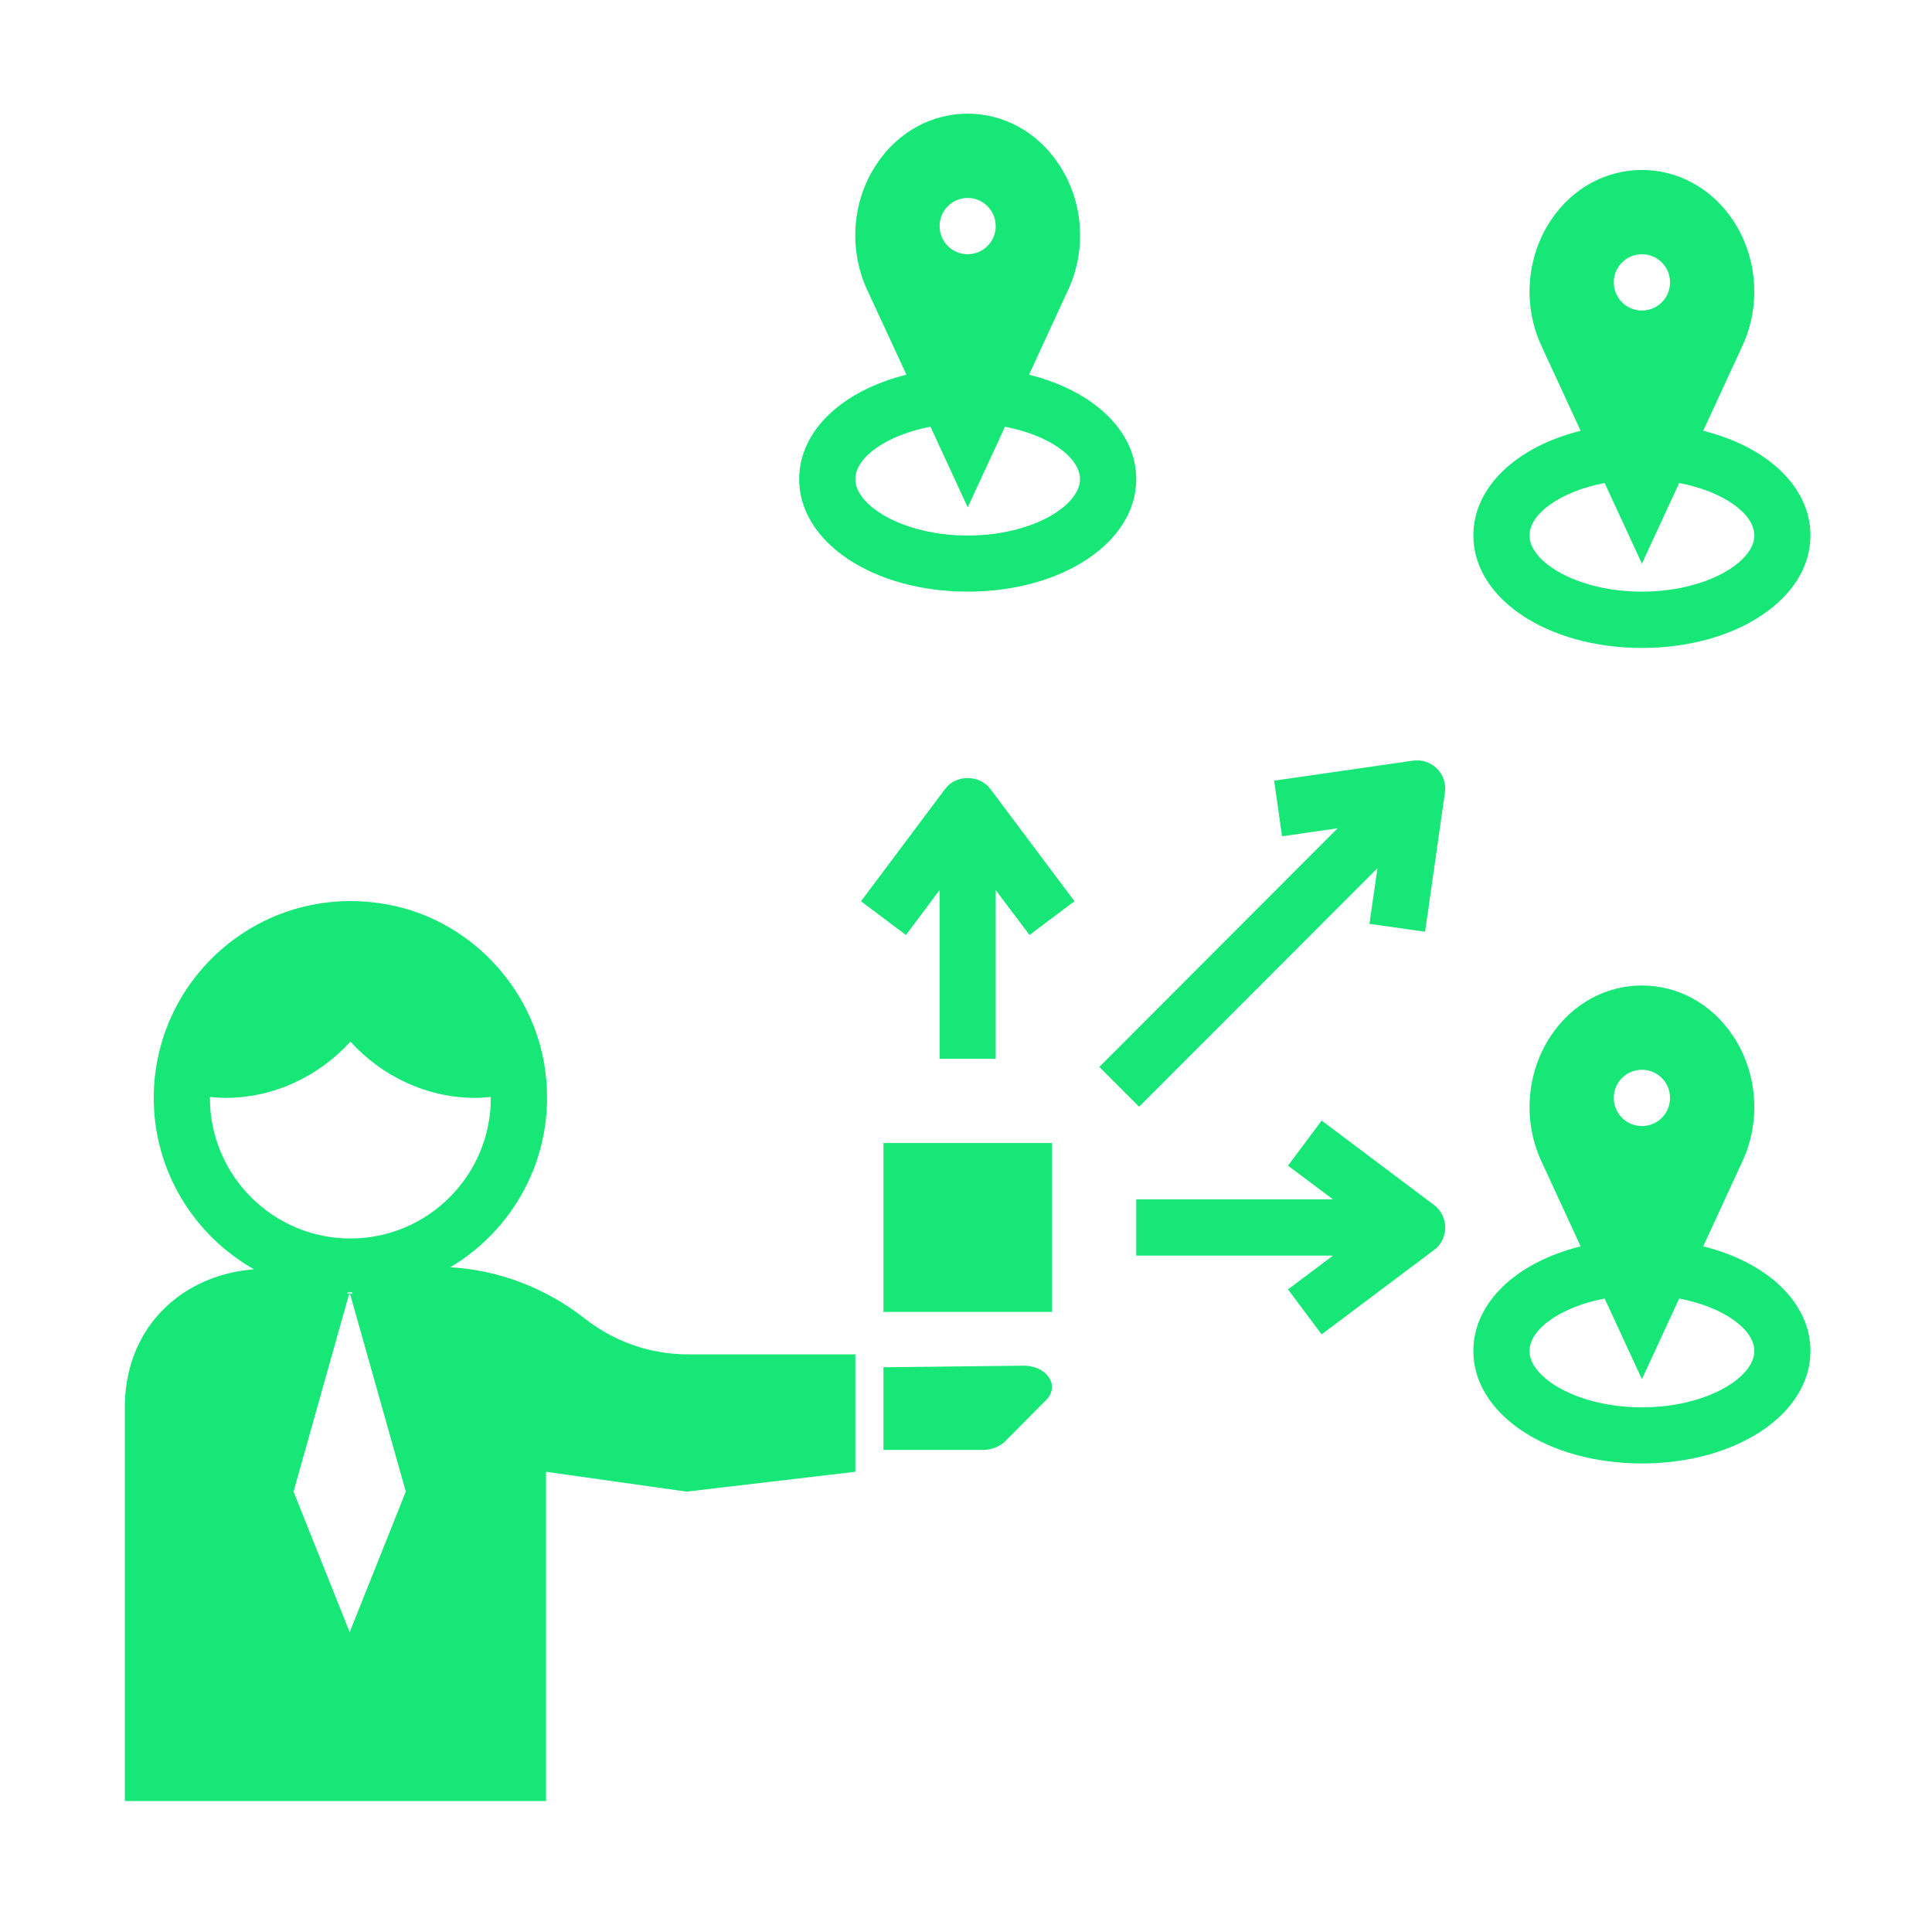
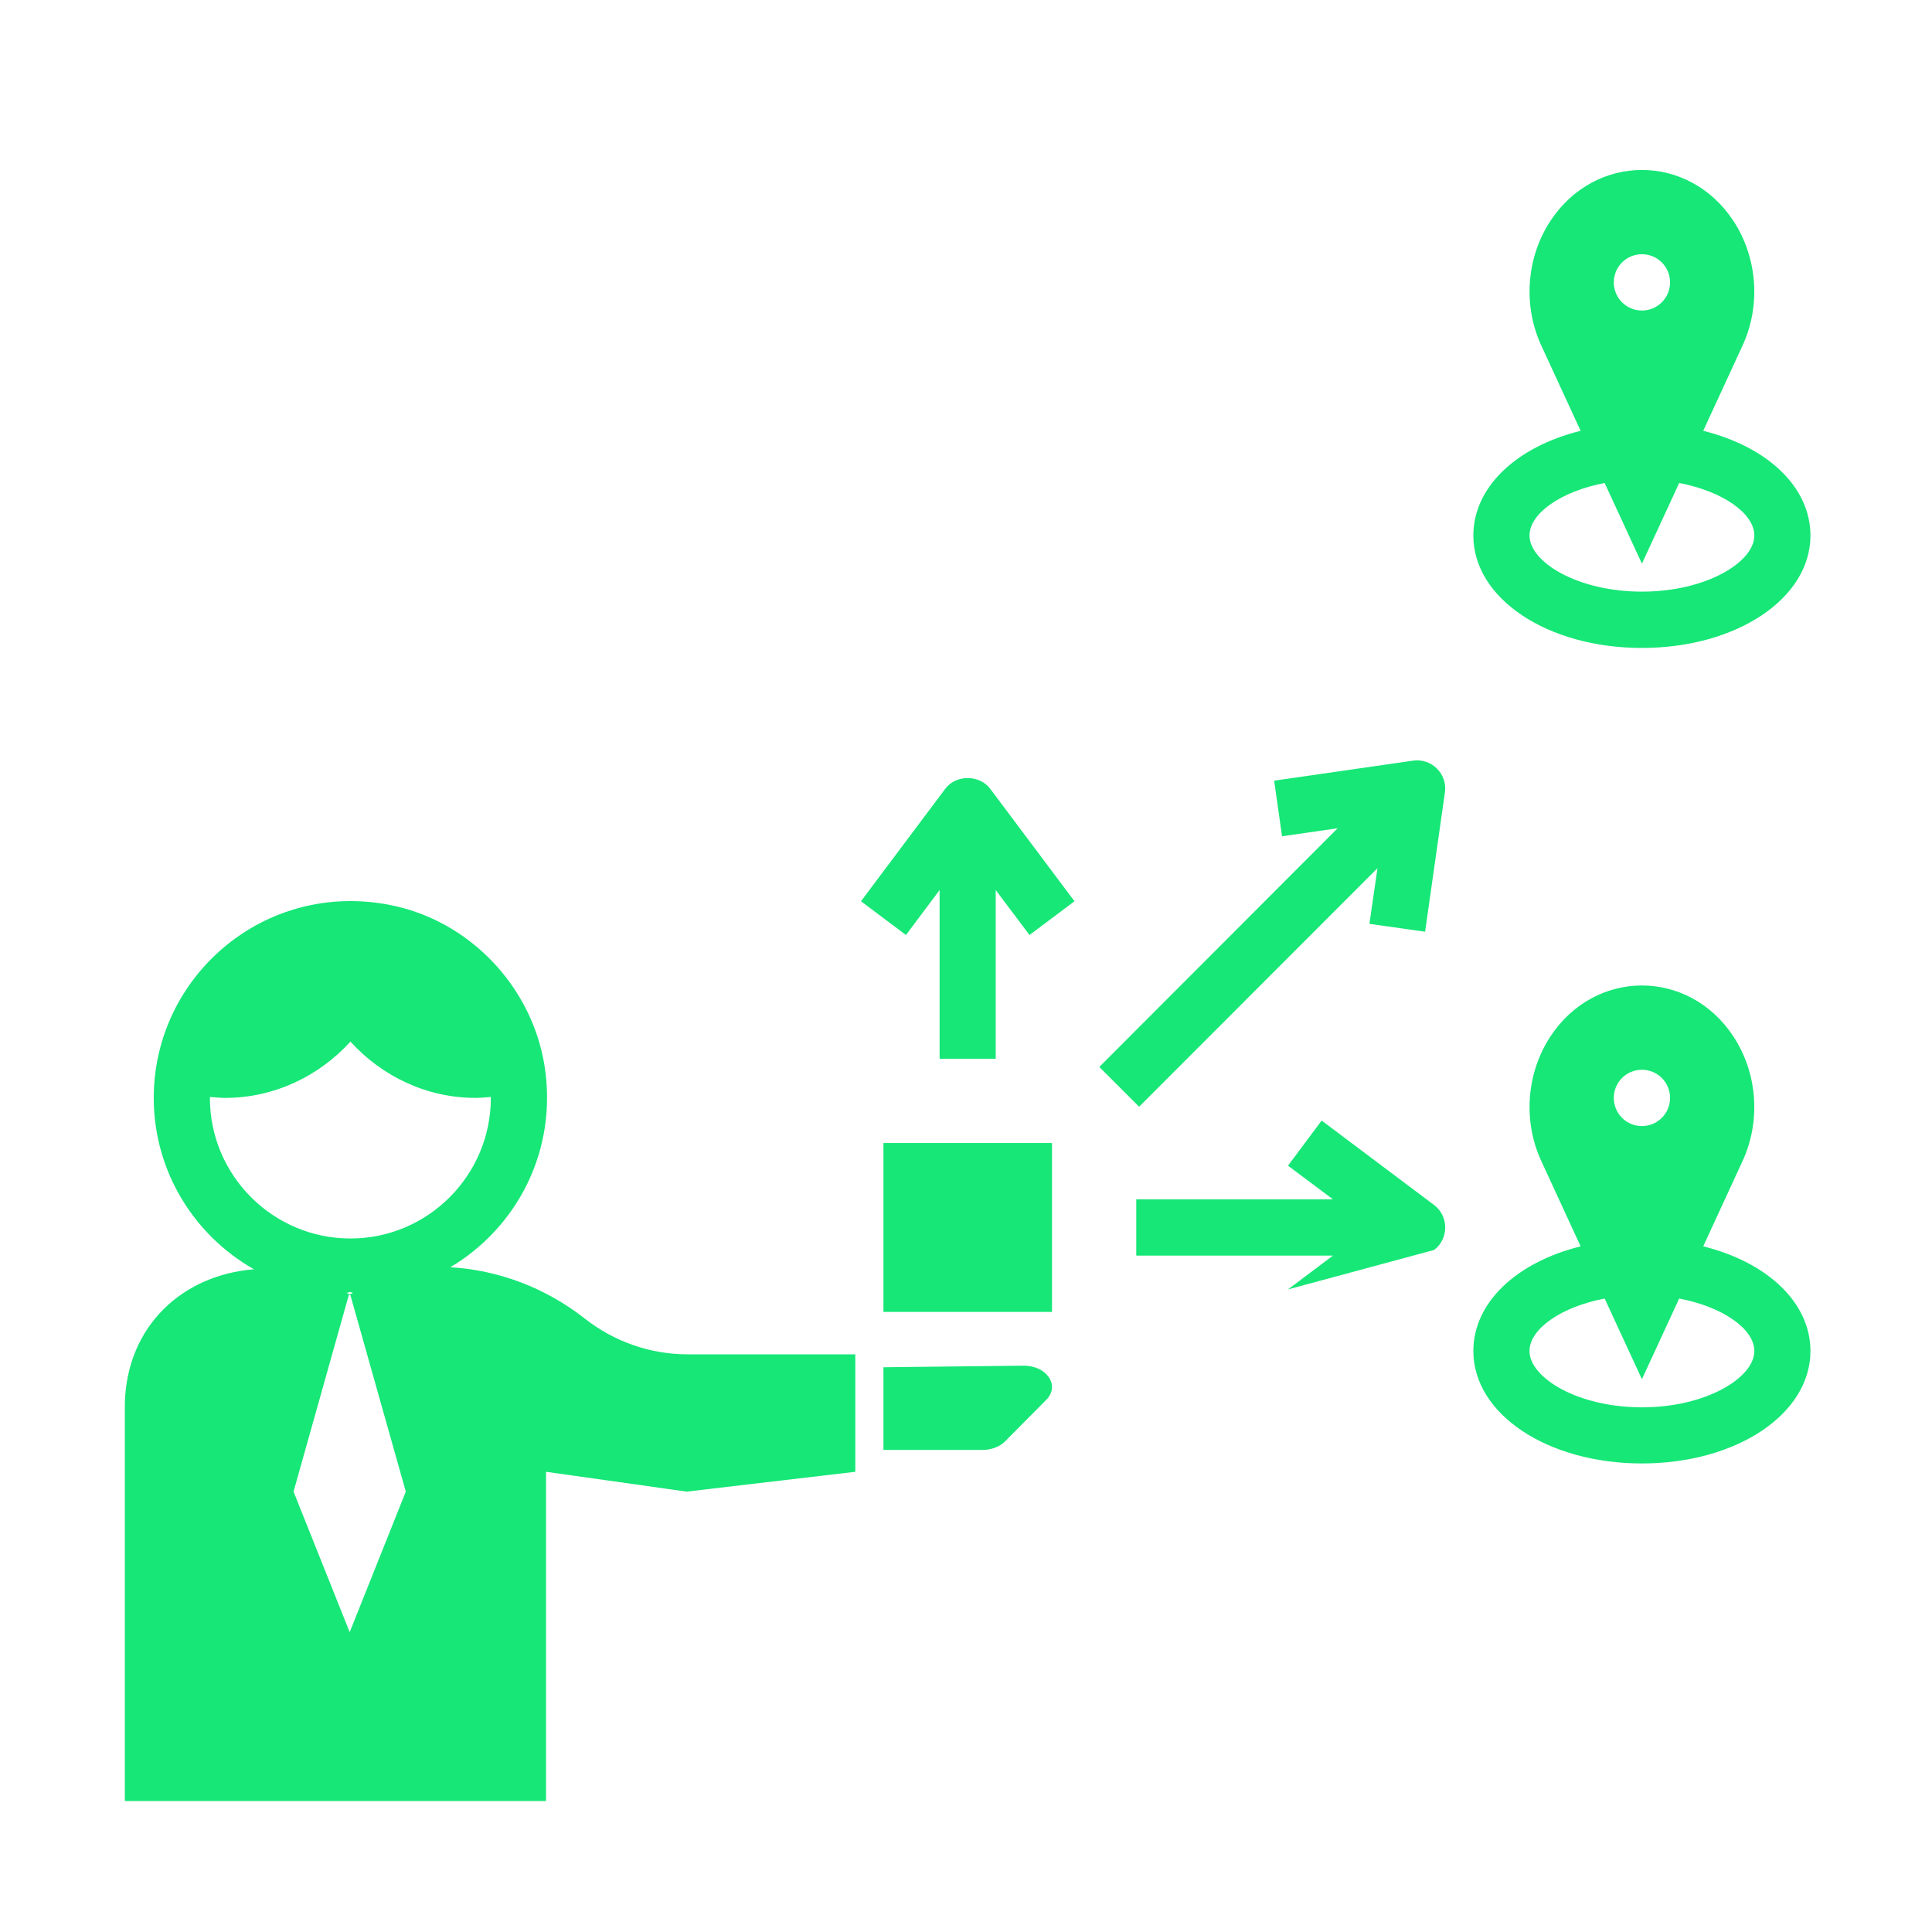
<svg xmlns="http://www.w3.org/2000/svg" width="48" viewBox="0 0 48 48" height="48" preserveAspectRatio="xMidYMid meet">
  <defs>
    <clipPath id="clip-0">
      <path d="M 36 4 L 44.98 4 L 44.98 17 L 36 17 Z M 36 4 " clip-rule="nonzero" />
    </clipPath>
    <clipPath id="clip-1">
      <path d="M 36 24 L 44.98 24 L 44.98 37 L 36 37 Z M 36 24 " clip-rule="nonzero" />
    </clipPath>
    <clipPath id="clip-2">
      <path d="M 19 2.27 L 29 2.27 L 29 15 L 19 15 Z M 19 2.27 " clip-rule="nonzero" />
    </clipPath>
    <clipPath id="clip-3">
      <path d="M 3.102 22 L 22 22 L 22 44.879 L 3.102 44.879 Z M 3.102 22 " clip-rule="nonzero" />
    </clipPath>
  </defs>
  <path fill="rgb(8.629%, 90.59%, 46.669%)" d="M 21.949 28.398 L 26.137 28.398 L 26.137 32.594 L 21.949 32.594 Z M 21.949 28.398 " fill-opacity="1" fill-rule="nonzero" />
  <g clip-path="url(#clip-0)">
    <path fill="rgb(8.629%, 90.59%, 46.669%)" d="M 42.316 10.703 L 43.289 8.594 C 43.754 7.594 43.664 6.398 43.066 5.488 C 41.953 3.801 39.633 3.801 38.52 5.488 C 37.922 6.398 37.832 7.594 38.297 8.594 L 39.27 10.703 C 37.66 11.105 36.605 12.109 36.605 13.305 C 36.605 14.871 38.445 16.098 40.793 16.098 C 43.141 16.098 44.98 14.871 44.98 13.305 C 44.98 12.109 43.926 11.105 42.316 10.703 Z M 40.793 6.316 C 41.18 6.316 41.492 6.629 41.492 7.016 C 41.492 7.402 41.18 7.715 40.793 7.715 C 40.406 7.715 40.094 7.402 40.094 7.016 C 40.094 6.629 40.406 6.316 40.793 6.316 Z M 40.793 14.699 C 39.195 14.699 38 13.965 38 13.305 C 38 12.75 38.797 12.203 39.867 12 L 40.793 14.004 L 41.719 12 C 42.789 12.203 43.586 12.75 43.586 13.305 C 43.586 13.965 42.391 14.699 40.793 14.699 Z M 40.793 14.699 " fill-opacity="1" fill-rule="nonzero" />
  </g>
  <g clip-path="url(#clip-1)">
    <path fill="rgb(8.629%, 90.59%, 46.669%)" d="M 42.316 30.965 L 43.289 28.855 C 43.754 27.855 43.664 26.66 43.066 25.75 C 41.953 24.062 39.633 24.062 38.52 25.75 C 37.922 26.66 37.832 27.855 38.297 28.855 L 39.27 30.965 C 37.66 31.367 36.605 32.371 36.605 33.566 C 36.605 35.133 38.445 36.359 40.793 36.359 C 43.141 36.359 44.98 35.133 44.98 33.566 C 44.98 32.371 43.926 31.367 42.316 30.965 Z M 40.793 26.578 C 41.18 26.578 41.492 26.891 41.492 27.277 C 41.492 27.664 41.18 27.977 40.793 27.977 C 40.406 27.977 40.094 27.664 40.094 27.277 C 40.094 26.891 40.406 26.578 40.793 26.578 Z M 40.793 34.965 C 39.195 34.965 38 34.227 38 33.566 C 38 33.012 38.797 32.465 39.867 32.262 L 40.793 34.266 L 41.719 32.262 C 42.789 32.465 43.586 33.012 43.586 33.566 C 43.586 34.227 42.391 34.965 40.793 34.965 Z M 40.793 34.965 " fill-opacity="1" fill-rule="nonzero" />
  </g>
  <g clip-path="url(#clip-2)">
-     <path fill="rgb(8.629%, 90.59%, 46.669%)" d="M 24.043 14.699 C 26.391 14.699 28.23 13.473 28.23 11.906 C 28.23 10.711 27.176 9.711 25.566 9.309 L 26.539 7.199 C 27.004 6.195 26.914 5 26.312 4.09 C 25.199 2.402 22.883 2.402 21.77 4.09 C 21.168 5 21.082 6.195 21.543 7.199 L 22.52 9.309 C 20.91 9.711 19.855 10.711 19.855 11.906 C 19.855 13.473 21.695 14.699 24.043 14.699 Z M 24.043 4.918 C 24.426 4.918 24.738 5.234 24.738 5.617 C 24.738 6.004 24.426 6.316 24.043 6.316 C 23.656 6.316 23.344 6.004 23.344 5.617 C 23.344 5.234 23.656 4.918 24.043 4.918 Z M 23.117 10.602 L 24.043 12.605 L 24.969 10.602 C 26.039 10.805 26.832 11.352 26.832 11.906 C 26.832 12.566 25.641 13.305 24.043 13.305 C 22.445 13.305 21.25 12.566 21.25 11.906 C 21.25 11.352 22.047 10.805 23.117 10.602 Z M 23.117 10.602 " fill-opacity="1" fill-rule="nonzero" />
-   </g>
+     </g>
  <path fill="rgb(8.629%, 90.59%, 46.669%)" d="M 23.344 22.113 L 23.344 26.305 L 24.738 26.305 L 24.738 22.113 L 25.578 23.23 L 26.695 22.391 L 24.602 19.598 C 24.336 19.242 23.746 19.242 23.484 19.598 L 21.391 22.391 L 22.508 23.23 Z M 23.344 22.113 " fill-opacity="1" fill-rule="nonzero" />
-   <path fill="rgb(8.629%, 90.59%, 46.669%)" d="M 32.836 27.84 L 32 28.961 L 33.117 29.797 L 28.23 29.797 L 28.23 31.195 L 33.117 31.195 L 32 32.035 L 32.836 33.152 L 35.629 31.055 C 35.805 30.926 35.906 30.715 35.906 30.496 C 35.906 30.277 35.805 30.07 35.629 29.938 Z M 32.836 27.84 " fill-opacity="1" fill-rule="nonzero" />
+   <path fill="rgb(8.629%, 90.59%, 46.669%)" d="M 32.836 27.84 L 32 28.961 L 33.117 29.797 L 28.23 29.797 L 28.23 31.195 L 33.117 31.195 L 32 32.035 L 35.629 31.055 C 35.805 30.926 35.906 30.715 35.906 30.496 C 35.906 30.277 35.805 30.07 35.629 29.938 Z M 32.836 27.84 " fill-opacity="1" fill-rule="nonzero" />
  <path fill="rgb(8.629%, 90.59%, 46.669%)" d="M 28.301 27.496 L 34.223 21.57 L 34.023 22.953 L 35.406 23.148 L 35.898 19.691 C 35.93 19.473 35.859 19.254 35.703 19.098 C 35.547 18.941 35.328 18.867 35.109 18.898 L 31.656 19.395 L 31.852 20.777 L 33.234 20.578 L 27.312 26.508 Z M 28.301 27.496 " fill-opacity="1" fill-rule="nonzero" />
  <path fill="rgb(8.629%, 90.59%, 46.669%)" d="M 21.949 33.969 L 21.949 36.023 L 24.41 36.023 C 24.629 36.023 24.836 35.945 24.969 35.812 L 25.996 34.777 C 26.344 34.422 26.004 33.922 25.422 33.93 Z M 21.949 33.969 " fill-opacity="1" fill-rule="nonzero" />
  <g clip-path="url(#clip-3)">
    <path fill="rgb(8.629%, 90.59%, 46.669%)" d="M 13.566 36.566 L 17.059 37.059 L 21.25 36.566 L 21.25 33.648 L 17.082 33.648 C 16.16 33.648 15.262 33.336 14.527 32.758 C 13.555 31.996 12.391 31.555 11.188 31.484 C 12.84 30.504 13.875 28.574 13.523 26.445 C 13.195 24.48 11.645 22.867 9.691 22.484 C 6.566 21.871 3.82 24.258 3.82 27.277 C 3.82 29.102 4.824 30.691 6.309 31.535 C 4.543 31.676 3.16 32.93 3.102 34.848 L 3.102 44.746 L 13.566 44.746 Z M 8.688 40.551 L 7.293 37.059 L 8.668 32.168 C 8.68 32.168 8.688 32.168 8.703 32.168 L 10.082 37.059 Z M 8.699 32.152 C 8.699 32.148 8.695 32.148 8.691 32.148 C 8.684 32.152 8.68 32.152 8.672 32.152 L 8.672 32.145 C 8.621 32.137 8.582 32.121 8.684 32.105 L 8.688 32.098 C 8.809 32.121 8.758 32.137 8.699 32.148 Z M 8.707 30.77 C 6.781 30.77 5.215 29.203 5.215 27.277 C 5.215 27.27 5.219 27.262 5.219 27.254 C 5.34 27.262 5.465 27.277 5.594 27.277 C 6.812 27.277 7.922 26.738 8.707 25.879 C 9.488 26.738 10.598 27.277 11.816 27.277 C 11.945 27.277 12.07 27.262 12.191 27.254 C 12.191 27.262 12.195 27.27 12.195 27.277 C 12.195 29.203 10.629 30.77 8.707 30.77 Z M 8.707 30.77 " fill-opacity="1" fill-rule="nonzero" />
  </g>
-   <path fill="rgb(8.629%, 90.59%, 46.669%)" d="M 8.688 32.105 L 8.676 32.145 C 8.68 32.148 8.688 32.148 8.691 32.148 C 8.695 32.148 8.699 32.148 8.699 32.148 Z M 8.688 32.105 " fill-opacity="1" fill-rule="nonzero" />
</svg>